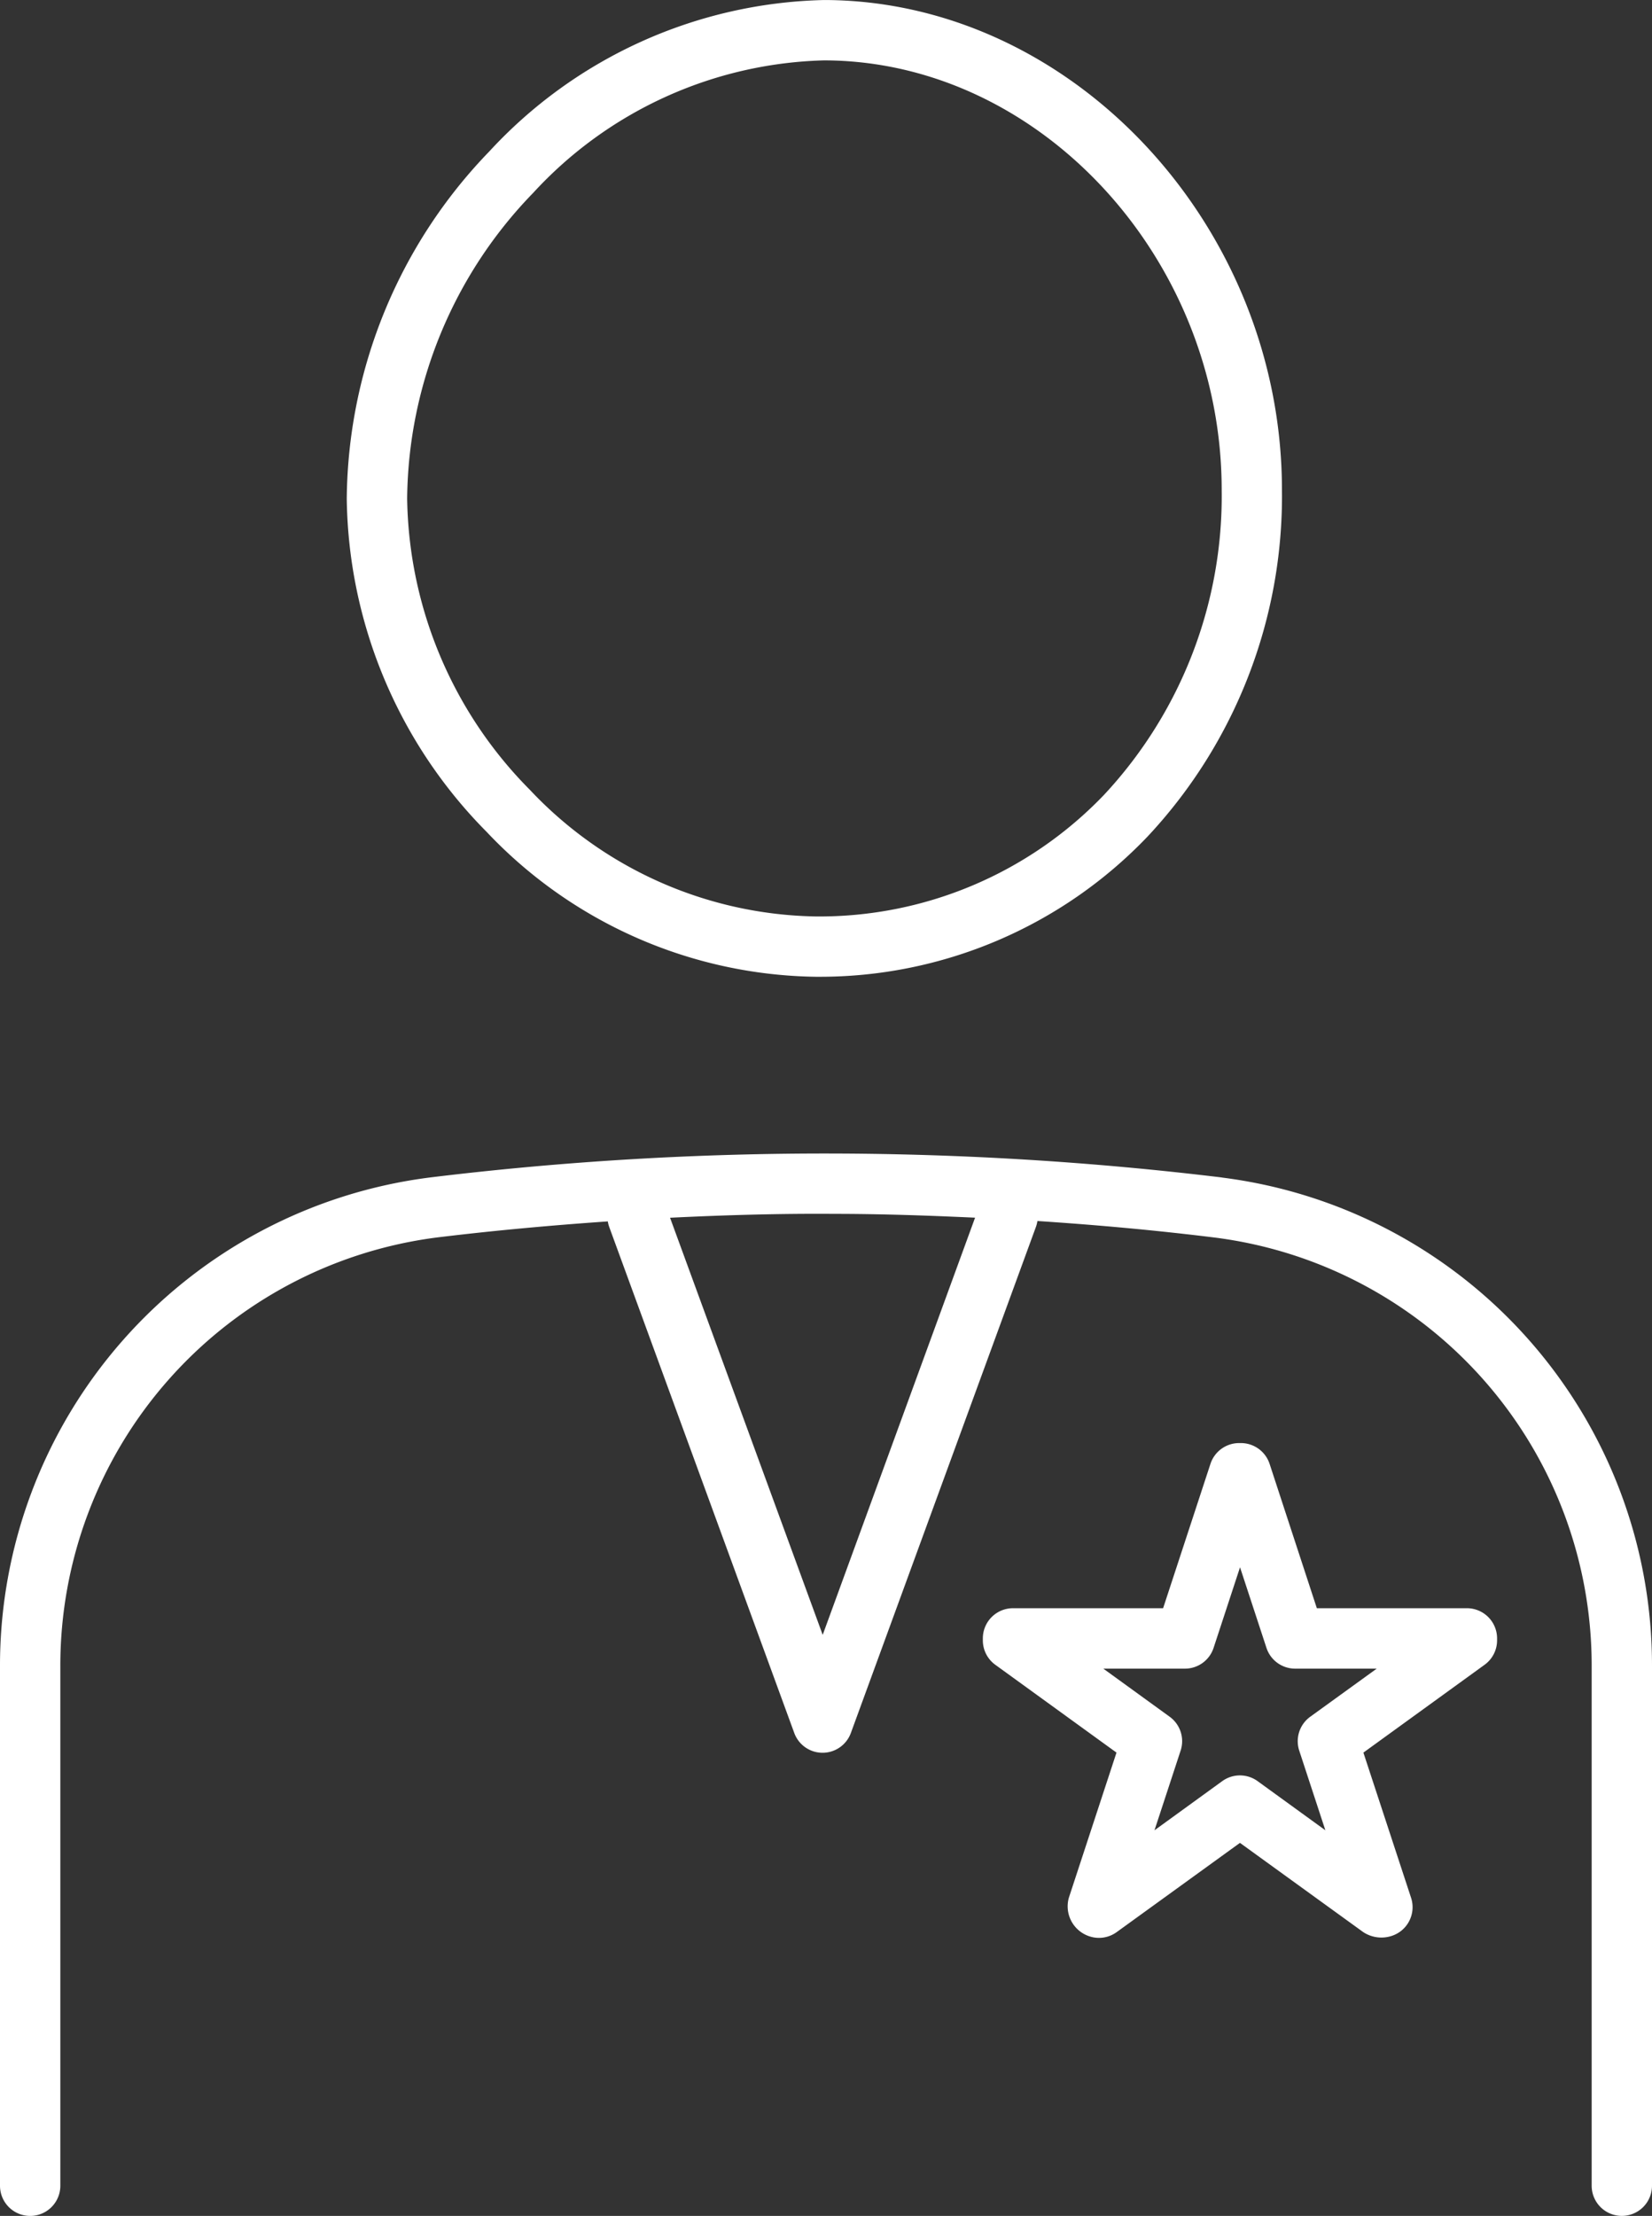
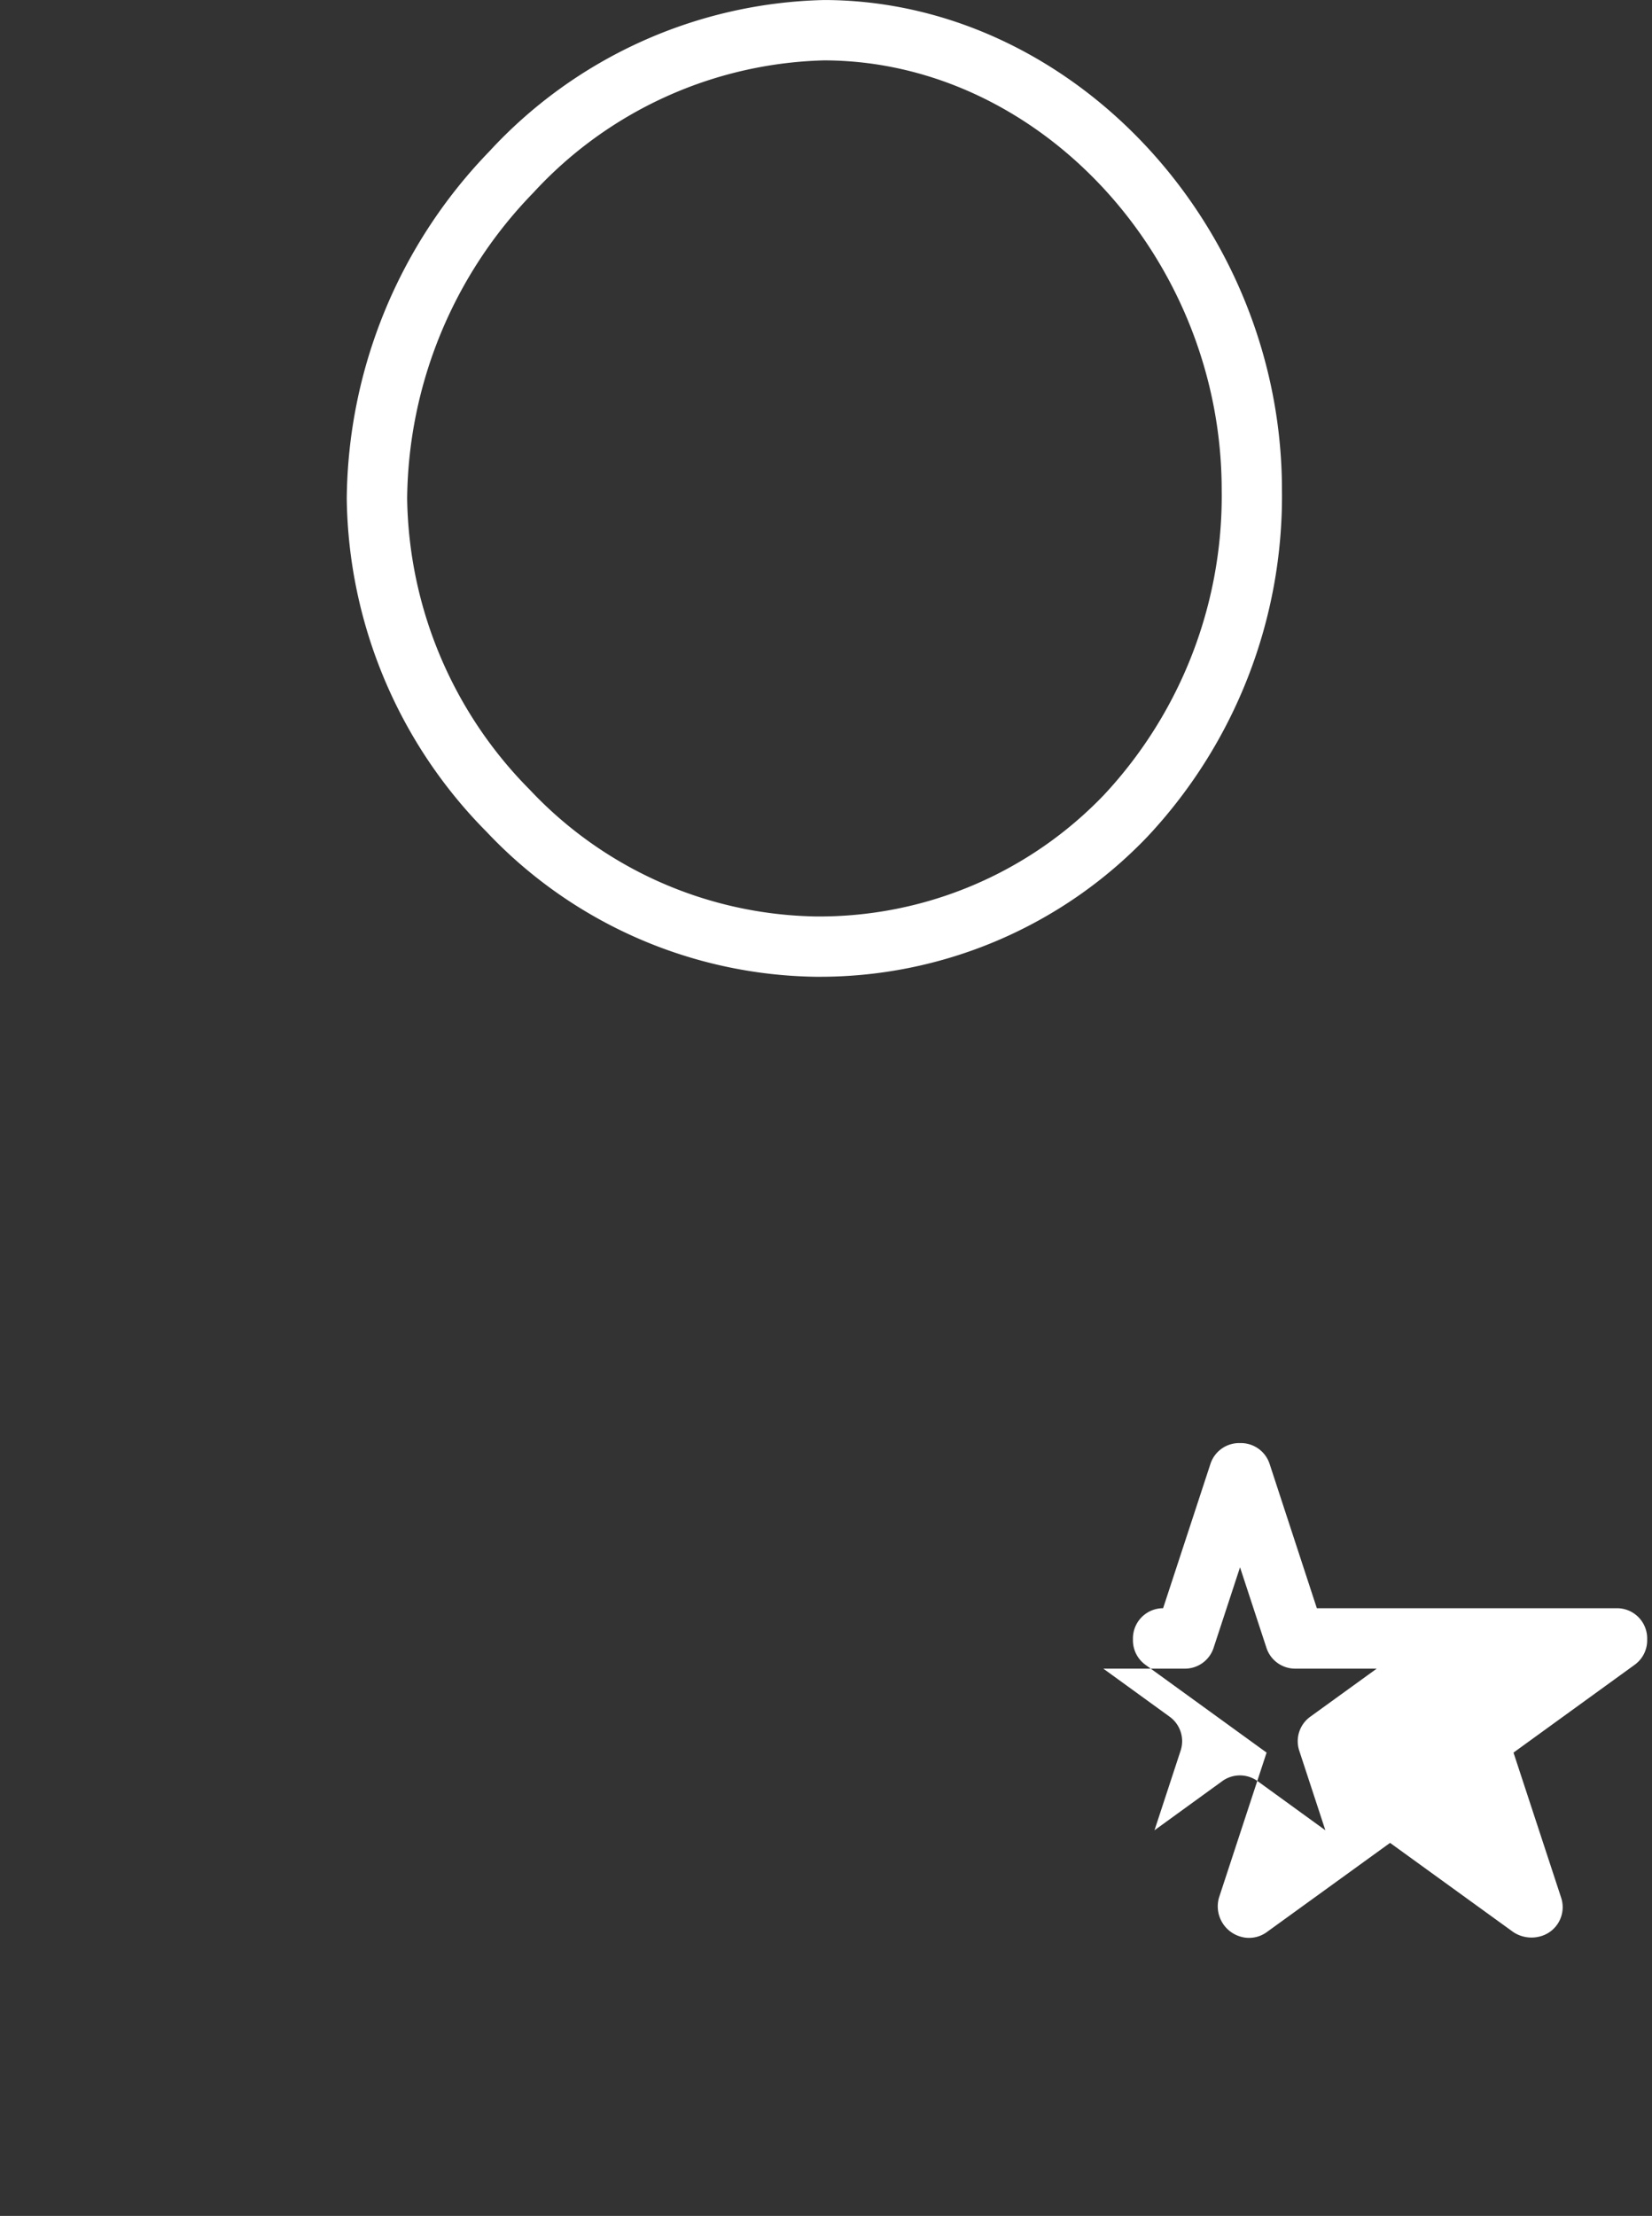
<svg xmlns="http://www.w3.org/2000/svg" id="グループ_113" data-name="グループ 113" width="50" height="67.038" viewBox="0 0 50 67.038">
  <rect x="0" y="0" width="50" height="67.038" fill="#333333" stroke="none" />
  <defs>
    <clipPath id="clip-path">
      <rect id="長方形_56" data-name="長方形 56" width="50" height="67.038" fill="#fff" />
    </clipPath>
  </defs>
  <g id="グループ_104" data-name="グループ 104" clip-path="url(#clip-path)">
-     <path id="パス_70" data-name="パス 70" d="M74.7,93.116H70.153l-1.43-4.367a.914.914,0,0,0-.867-.629H67.8a.913.913,0,0,0-.867.629L65.5,93.116H60.957a.913.913,0,0,0-.913.913v.059a.913.913,0,0,0,.377.739l3.668,2.657-1.442,4.392a.954.954,0,0,0,.62,1.165.911.911,0,0,0,.827-.126l3.732-2.7,3.732,2.7a1,1,0,0,0,.871.111.913.913,0,0,0,.576-1.15l-1.443-4.392,3.668-2.657a.912.912,0,0,0,.378-.739v-.059a.913.913,0,0,0-.913-.913M69.952,96.4a.913.913,0,0,0-.332,1.024l.791,2.41-2.05-1.486a.912.912,0,0,0-1.072,0l-2.05,1.486.791-2.41A.913.913,0,0,0,65.7,96.4l-2.009-1.456h2.47a.912.912,0,0,0,.867-.629l.8-2.437.8,2.437a.913.913,0,0,0,.867.629h2.47Z" transform="translate(-30.297 -44.463)" fill="#fff" />
+     <path id="パス_70" data-name="パス 70" d="M74.7,93.116H70.153l-1.43-4.367a.914.914,0,0,0-.867-.629H67.8a.913.913,0,0,0-.867.629L65.5,93.116a.913.913,0,0,0-.913.913v.059a.913.913,0,0,0,.377.739l3.668,2.657-1.442,4.392a.954.954,0,0,0,.62,1.165.911.911,0,0,0,.827-.126l3.732-2.7,3.732,2.7a1,1,0,0,0,.871.111.913.913,0,0,0,.576-1.15l-1.443-4.392,3.668-2.657a.912.912,0,0,0,.378-.739v-.059a.913.913,0,0,0-.913-.913M69.952,96.4a.913.913,0,0,0-.332,1.024l.791,2.41-2.05-1.486a.912.912,0,0,0-1.072,0l-2.05,1.486.791-2.41A.913.913,0,0,0,65.7,96.4l-2.009-1.456h2.47a.912.912,0,0,0,.867-.629l.8-2.437.8,2.437a.913.913,0,0,0,.867.629h2.47Z" transform="translate(-30.297 -44.463)" fill="#fff" />
    <path id="パス_71" data-name="パス 71" d="M35.362,29.549h.054A13.711,13.711,0,0,0,45.428,25.3a15.06,15.06,0,0,0,4.061-10.473C49.491,6.859,43.189.069,35.723,0h-.1A14.216,14.216,0,0,0,25.491,4.588a15.291,15.291,0,0,0-4.307,10.5A14.572,14.572,0,0,0,25.42,25.168a13.963,13.963,0,0,0,9.942,4.381m-8.549-23.7a12.384,12.384,0,0,1,8.807-4.023h.091c6.481.06,11.956,6.014,11.954,13a13.245,13.245,0,0,1-3.556,9.214,11.927,11.927,0,0,1-8.737,3.684,12.151,12.151,0,0,1-8.643-3.828,12.757,12.757,0,0,1-3.717-8.822,13.451,13.451,0,0,1,3.8-9.225" transform="translate(-10.689 0.001)" fill="#fff" />
-     <path id="パス_72" data-name="パス 72" d="M36.983,71.163a99.972,99.972,0,0,0-11.746-.725,98.845,98.845,0,0,0-12.194.721A14.888,14.888,0,0,0,0,85.966v15.7a.913.913,0,1,0,1.826,0v-15.7A13.06,13.06,0,0,1,13.263,72.973c1.7-.206,3.415-.362,5.133-.481a.9.9,0,0,0,.043.168l5.6,15.307a.912.912,0,0,0,1.714,0l5.6-15.307a.95.95,0,0,0,.046-.18c1.8.118,3.587.28,5.364.5A13.049,13.049,0,0,1,48.174,85.965v15.7a.913.913,0,1,0,1.826,0v-15.7a14.876,14.876,0,0,0-13.017-14.8M24.9,85,20.28,72.381c1.653-.081,3.306-.129,4.953-.117,1.422,0,2.851.049,4.279.115Z" transform="translate(0 -35.541)" fill="#fff" />
  </g>
</svg>